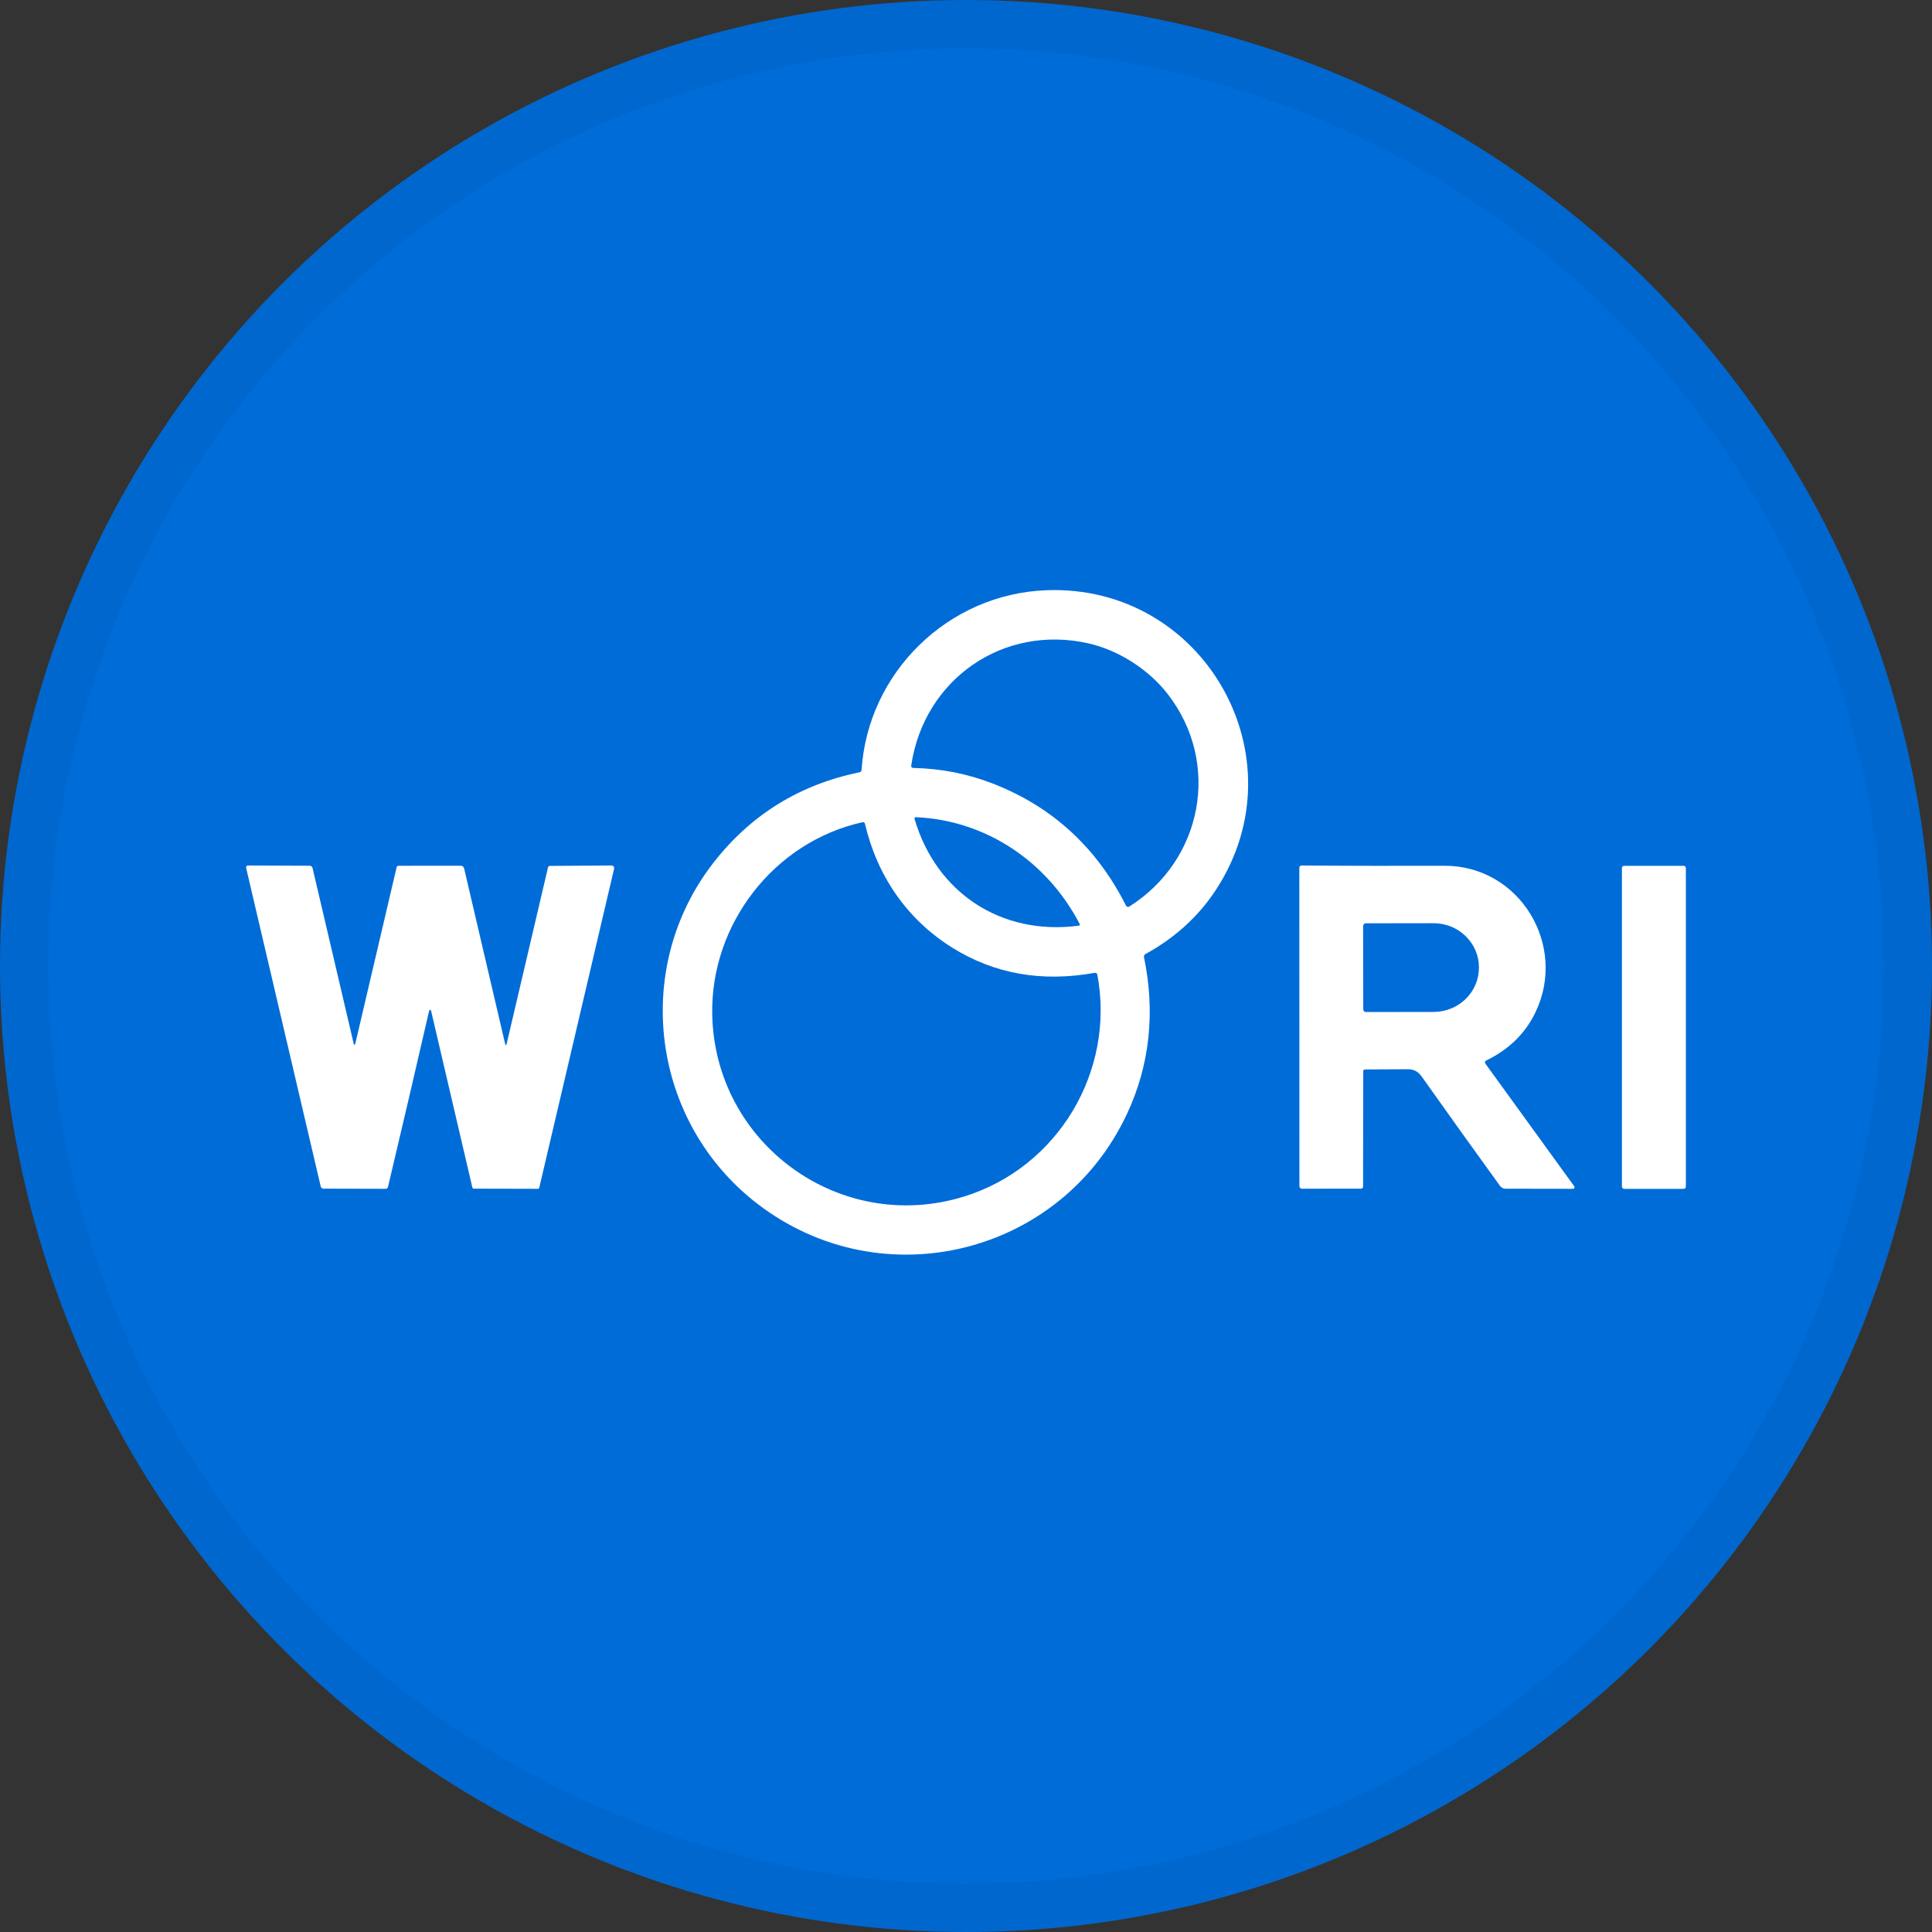
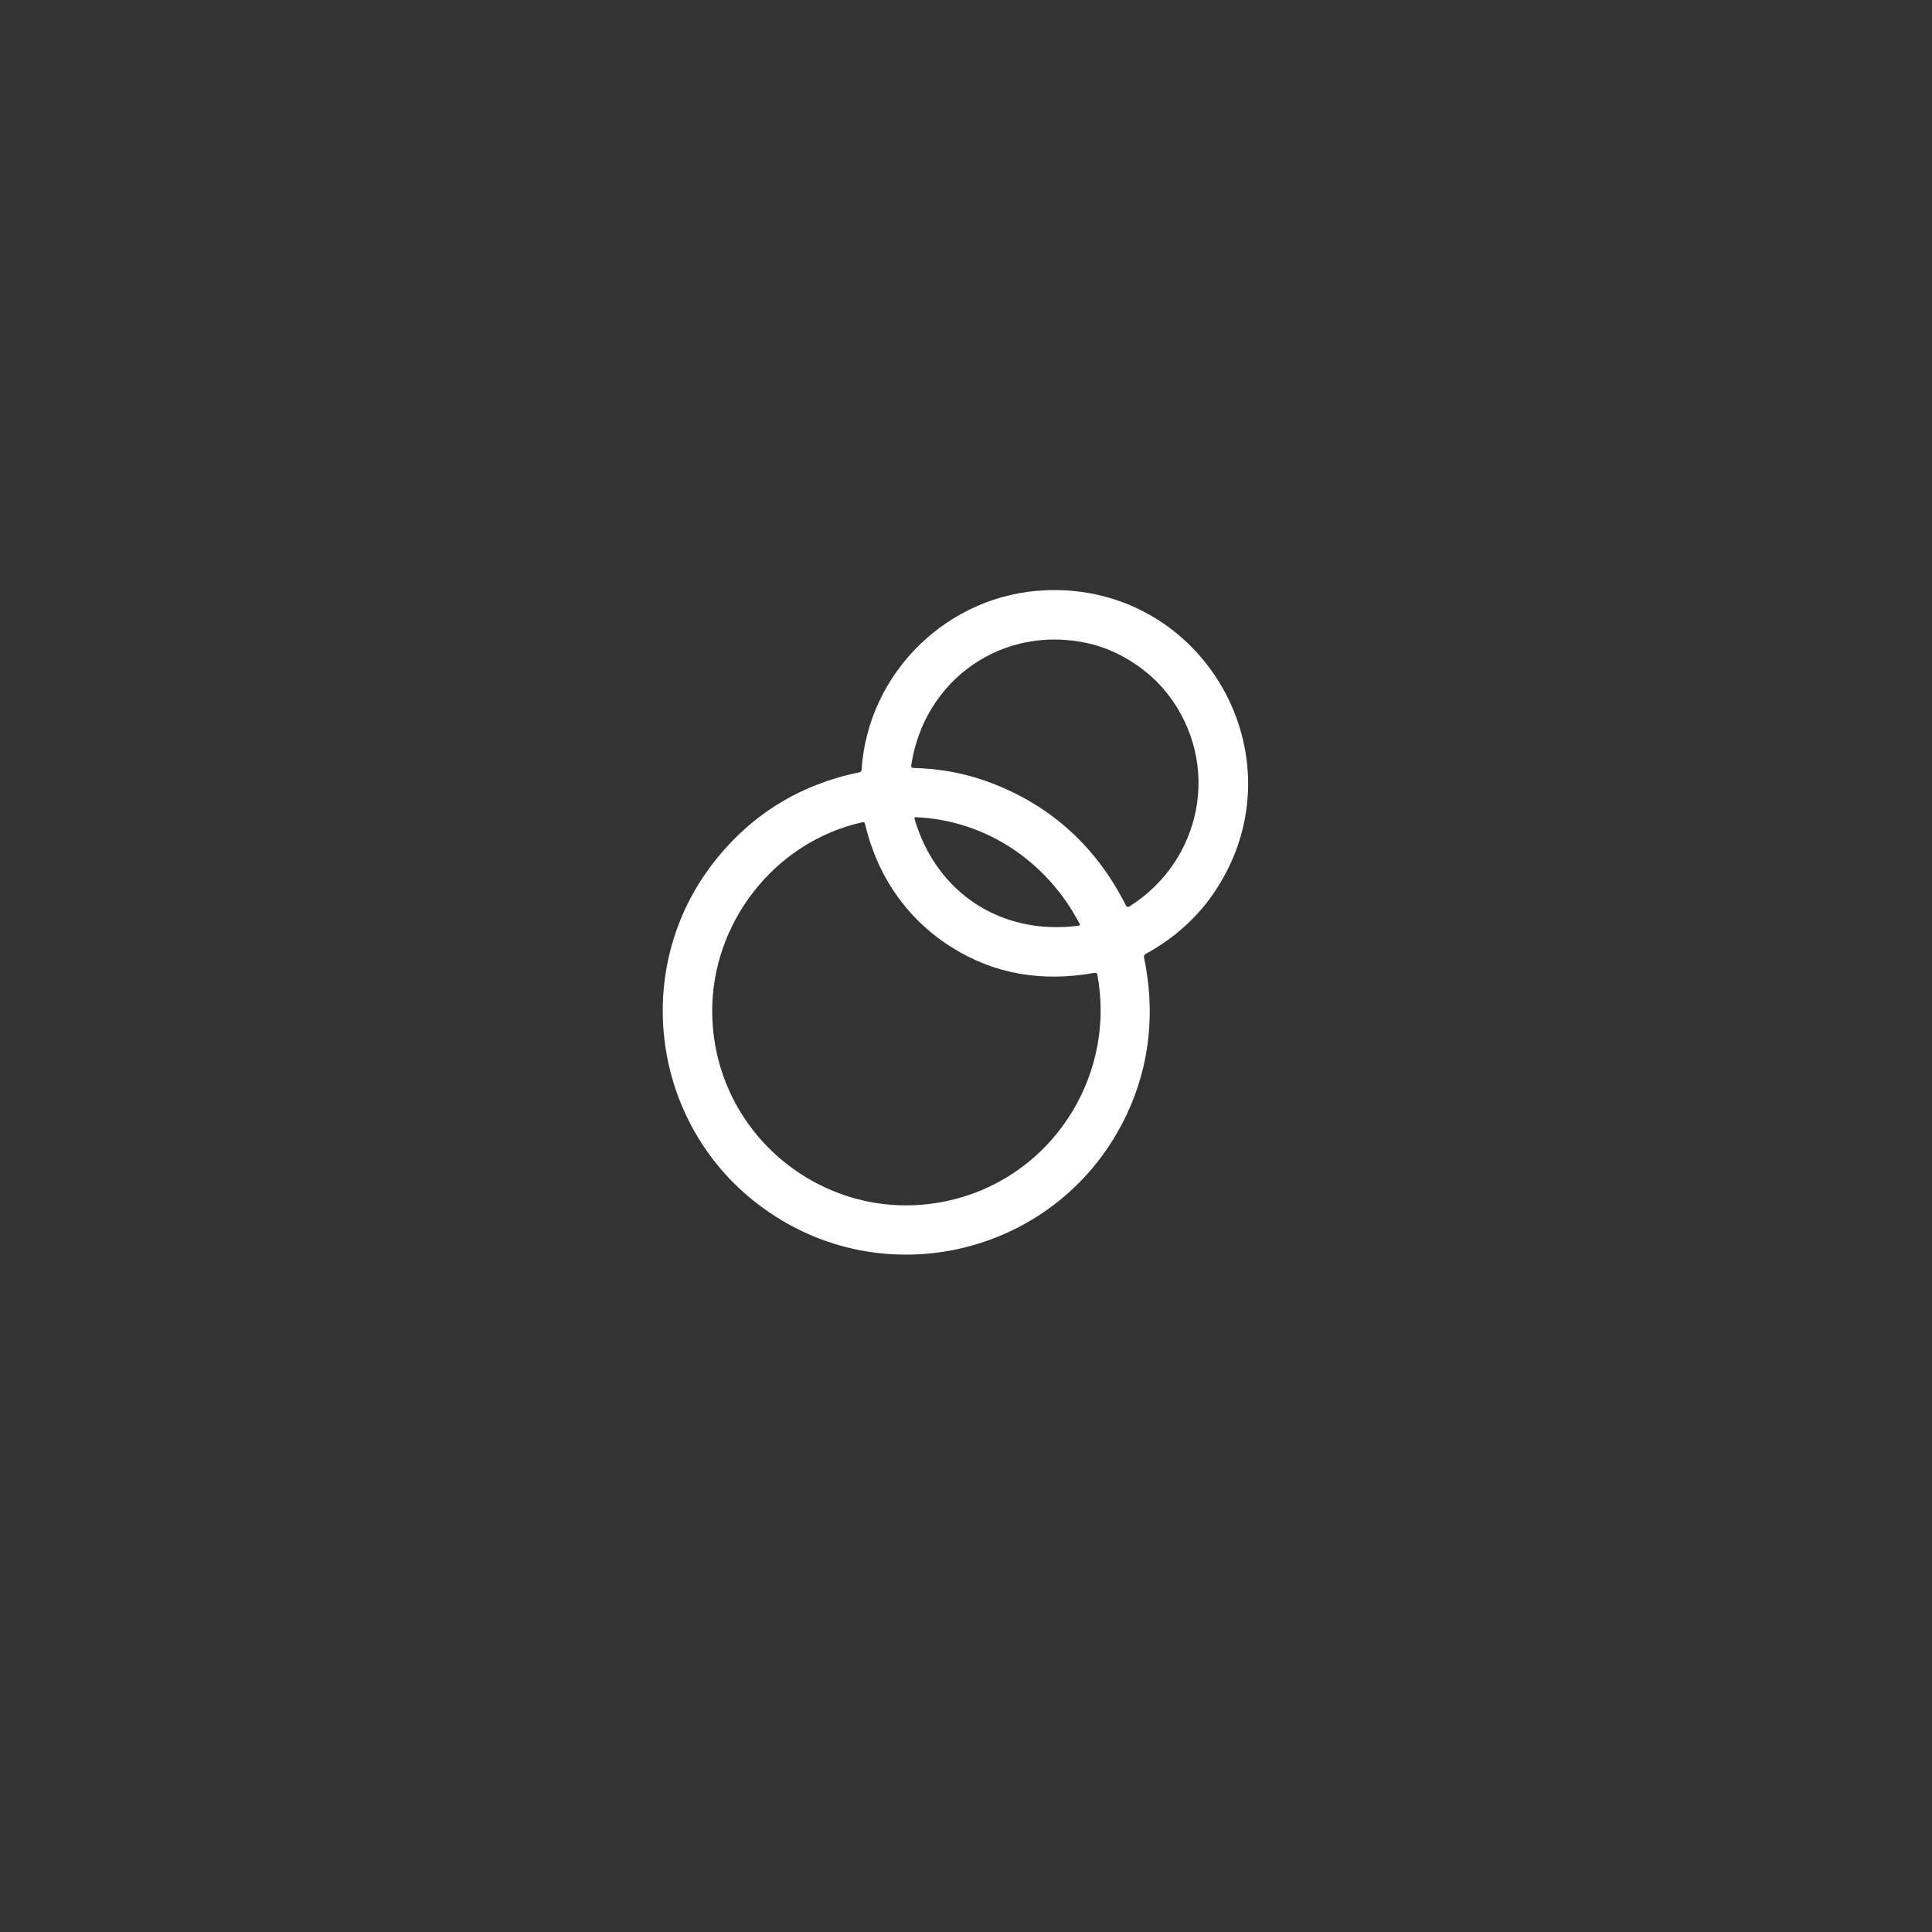
<svg xmlns="http://www.w3.org/2000/svg" width="40" height="40" viewBox="0 0 40 40" fill="none">
  <rect x="0" y="0" width="40" height="40" fill="#333333" stroke="none" />
-   <circle cx="20" cy="20" r="20" fill="#006CD8" />
  <path d="M17.838 15.94C17.969 13.92 19.631 12.297 21.663 12.22C24.925 12.096 26.961 15.677 25.181 18.413C24.82 18.968 24.331 19.415 23.715 19.753C23.704 19.759 23.695 19.769 23.69 19.78C23.684 19.792 23.683 19.805 23.685 19.817C23.919 20.937 23.812 22.039 23.334 23.06C21.968 25.983 18.259 26.902 15.684 24.925C13.484 23.236 13.066 20.05 14.774 17.858C15.546 16.868 16.553 16.245 17.795 15.989C17.822 15.983 17.836 15.967 17.838 15.94ZM22.547 13.323C20.782 12.916 19.133 14.055 18.866 15.847C18.862 15.881 18.876 15.899 18.91 15.9C19.48 15.911 20.027 16.018 20.55 16.221C21.782 16.698 22.703 17.541 23.313 18.75C23.316 18.756 23.32 18.761 23.325 18.766C23.33 18.77 23.336 18.773 23.343 18.775C23.349 18.776 23.356 18.777 23.363 18.776C23.369 18.775 23.376 18.772 23.381 18.769C24.899 17.812 25.287 15.802 24.176 14.369C23.782 13.862 23.166 13.466 22.547 13.323ZM22.351 19.125C21.681 17.841 20.417 16.982 18.961 16.919C18.956 16.918 18.952 16.919 18.948 16.921C18.945 16.923 18.941 16.925 18.939 16.929C18.936 16.932 18.934 16.936 18.933 16.94C18.933 16.944 18.933 16.948 18.934 16.953C19.383 18.486 20.73 19.374 22.33 19.166C22.357 19.162 22.364 19.148 22.351 19.125ZM14.746 21.001C14.796 23.681 17.397 25.572 19.969 24.77C21.909 24.165 23.091 22.174 22.72 20.183C22.714 20.15 22.694 20.136 22.661 20.142C21.568 20.338 20.585 20.164 19.713 19.619C18.776 19.032 18.161 18.134 17.908 17.055C17.905 17.044 17.899 17.034 17.889 17.028C17.88 17.022 17.869 17.02 17.858 17.023C16.023 17.429 14.71 19.137 14.746 21.001Z" fill="white" />
-   <path d="M7.354 21.617L8.212 17.955C8.214 17.947 8.218 17.939 8.225 17.934C8.232 17.928 8.241 17.925 8.25 17.925L9.54 17.924C9.556 17.924 9.571 17.929 9.584 17.939C9.596 17.949 9.605 17.963 9.609 17.979L10.456 21.602C10.468 21.653 10.48 21.653 10.492 21.602L11.347 17.955C11.349 17.948 11.353 17.941 11.359 17.936C11.365 17.931 11.372 17.929 11.38 17.928L12.646 17.919C12.702 17.918 12.724 17.945 12.711 18L11.165 24.59C11.164 24.597 11.16 24.602 11.155 24.606C11.15 24.61 11.143 24.613 11.137 24.613L9.81 24.61C9.803 24.61 9.796 24.608 9.791 24.604C9.786 24.6 9.782 24.594 9.78 24.587L8.925 20.927C8.921 20.909 8.912 20.905 8.897 20.914C8.89 20.918 8.886 20.924 8.884 20.931C8.603 22.152 8.32 23.365 8.034 24.57C8.028 24.599 8.01 24.613 7.981 24.613L6.702 24.61C6.668 24.61 6.647 24.594 6.639 24.56L5.098 17.978C5.089 17.938 5.105 17.919 5.145 17.919L6.409 17.924C6.443 17.924 6.464 17.941 6.472 17.975L7.325 21.617C7.326 21.62 7.328 21.623 7.33 21.625C7.333 21.627 7.336 21.628 7.339 21.628C7.343 21.628 7.346 21.627 7.349 21.625C7.351 21.623 7.353 21.62 7.354 21.617Z" fill="white" />
-   <path d="M30.758 22.028L32.593 24.561C32.597 24.566 32.599 24.572 32.599 24.578C32.6 24.584 32.599 24.59 32.596 24.595C32.593 24.601 32.589 24.605 32.584 24.608C32.579 24.612 32.573 24.613 32.567 24.613L31.168 24.611C31.147 24.611 31.125 24.606 31.107 24.596C31.087 24.586 31.071 24.572 31.058 24.555C30.525 23.819 29.983 23.063 29.432 22.285C29.361 22.186 29.268 22.136 29.151 22.137C28.828 22.14 28.53 22.142 28.256 22.142C28.248 22.143 28.24 22.146 28.234 22.152C28.228 22.158 28.225 22.166 28.225 22.174L28.221 24.567C28.221 24.579 28.217 24.59 28.209 24.598C28.201 24.606 28.19 24.61 28.179 24.61L26.955 24.611C26.941 24.611 26.928 24.605 26.918 24.596C26.909 24.586 26.903 24.573 26.903 24.559L26.901 17.965C26.901 17.953 26.906 17.942 26.915 17.933C26.924 17.924 26.936 17.919 26.948 17.919C27.954 17.927 28.94 17.928 29.905 17.925C31.461 17.919 32.462 19.571 31.787 20.965C31.577 21.398 31.241 21.727 30.777 21.953C30.741 21.97 30.735 21.995 30.758 22.028ZM28.222 19.174L28.225 20.896C28.225 20.904 28.226 20.911 28.229 20.918C28.232 20.925 28.236 20.931 28.241 20.937C28.247 20.942 28.253 20.946 28.26 20.949C28.267 20.952 28.275 20.953 28.282 20.953L29.683 20.951C29.932 20.95 30.17 20.854 30.346 20.682C30.522 20.51 30.62 20.277 30.62 20.034V20.028C30.62 19.907 30.596 19.788 30.548 19.677C30.501 19.567 30.432 19.466 30.344 19.381C30.257 19.296 30.154 19.229 30.04 19.183C29.926 19.137 29.803 19.114 29.68 19.114L28.279 19.116C28.264 19.116 28.25 19.122 28.239 19.133C28.228 19.144 28.222 19.159 28.222 19.174Z" fill="white" />
-   <path d="M34.858 17.926H33.626C33.601 17.926 33.58 17.946 33.58 17.972V24.568C33.58 24.593 33.601 24.614 33.626 24.614H34.858C34.883 24.614 34.904 24.593 34.904 24.568V17.972C34.904 17.946 34.883 17.926 34.858 17.926Z" fill="white" />
-   <circle cx="20" cy="20" r="19.5" stroke="black" stroke-opacity="0.05" />
</svg>